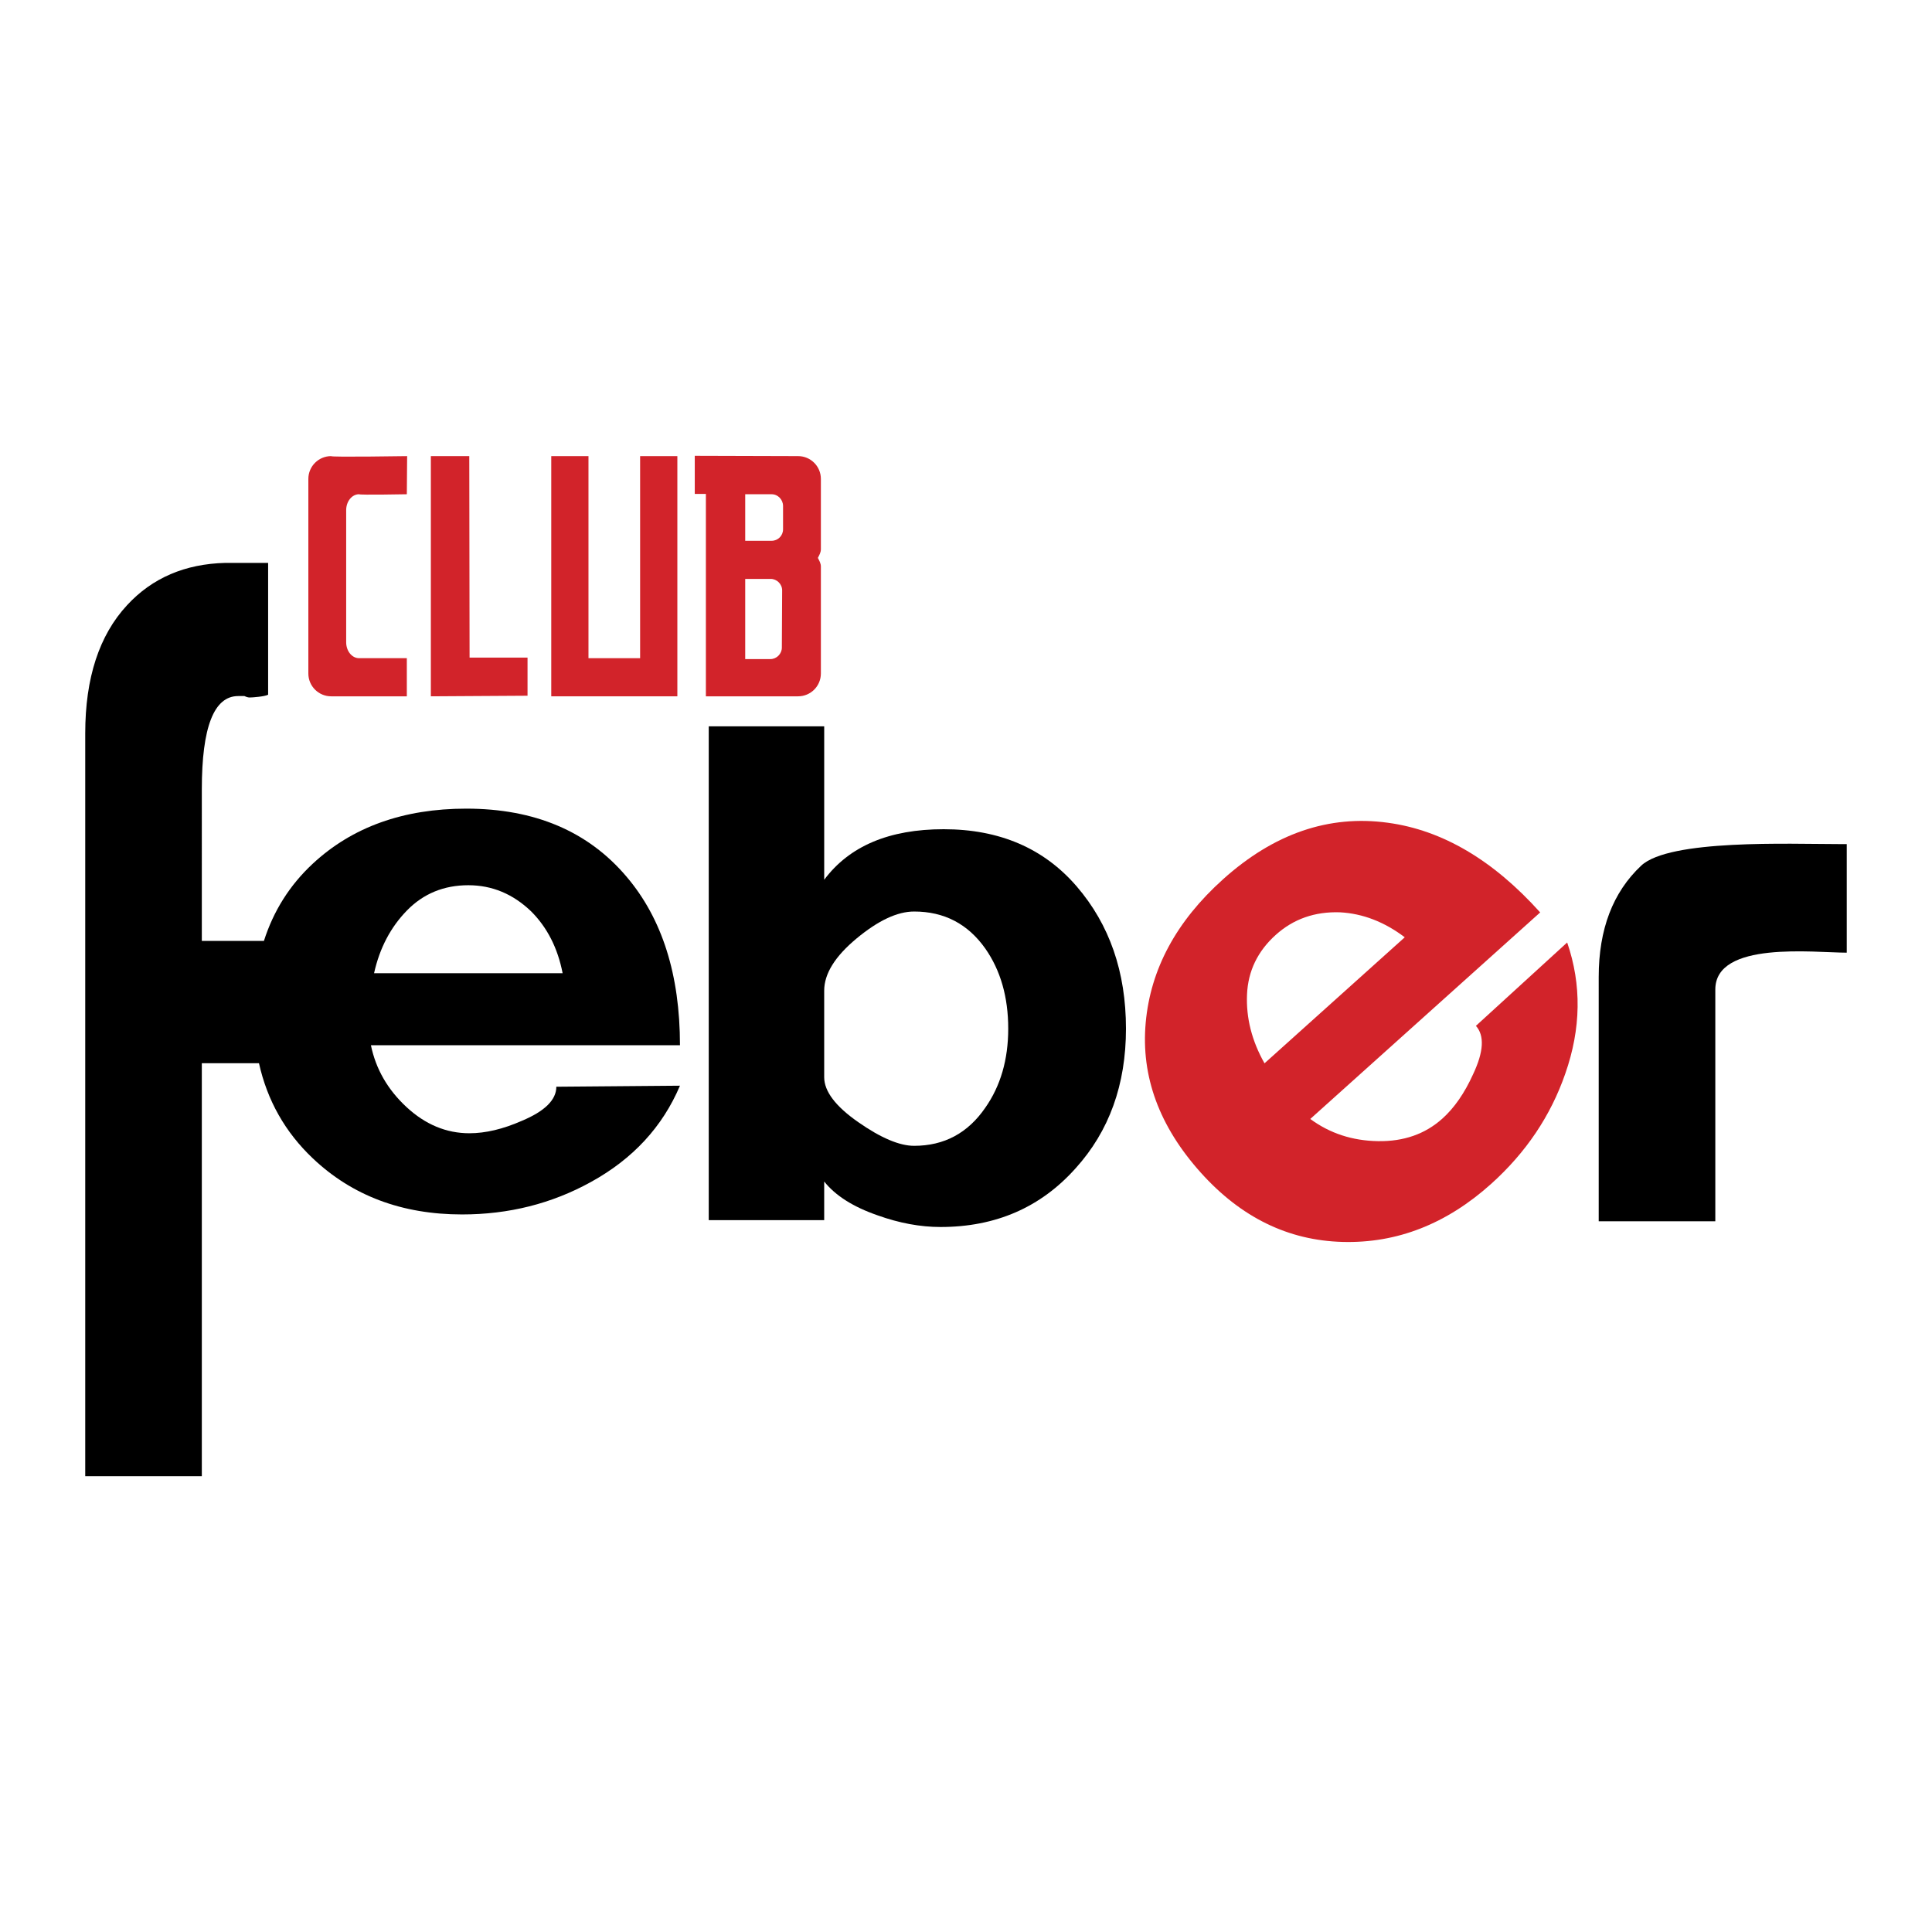
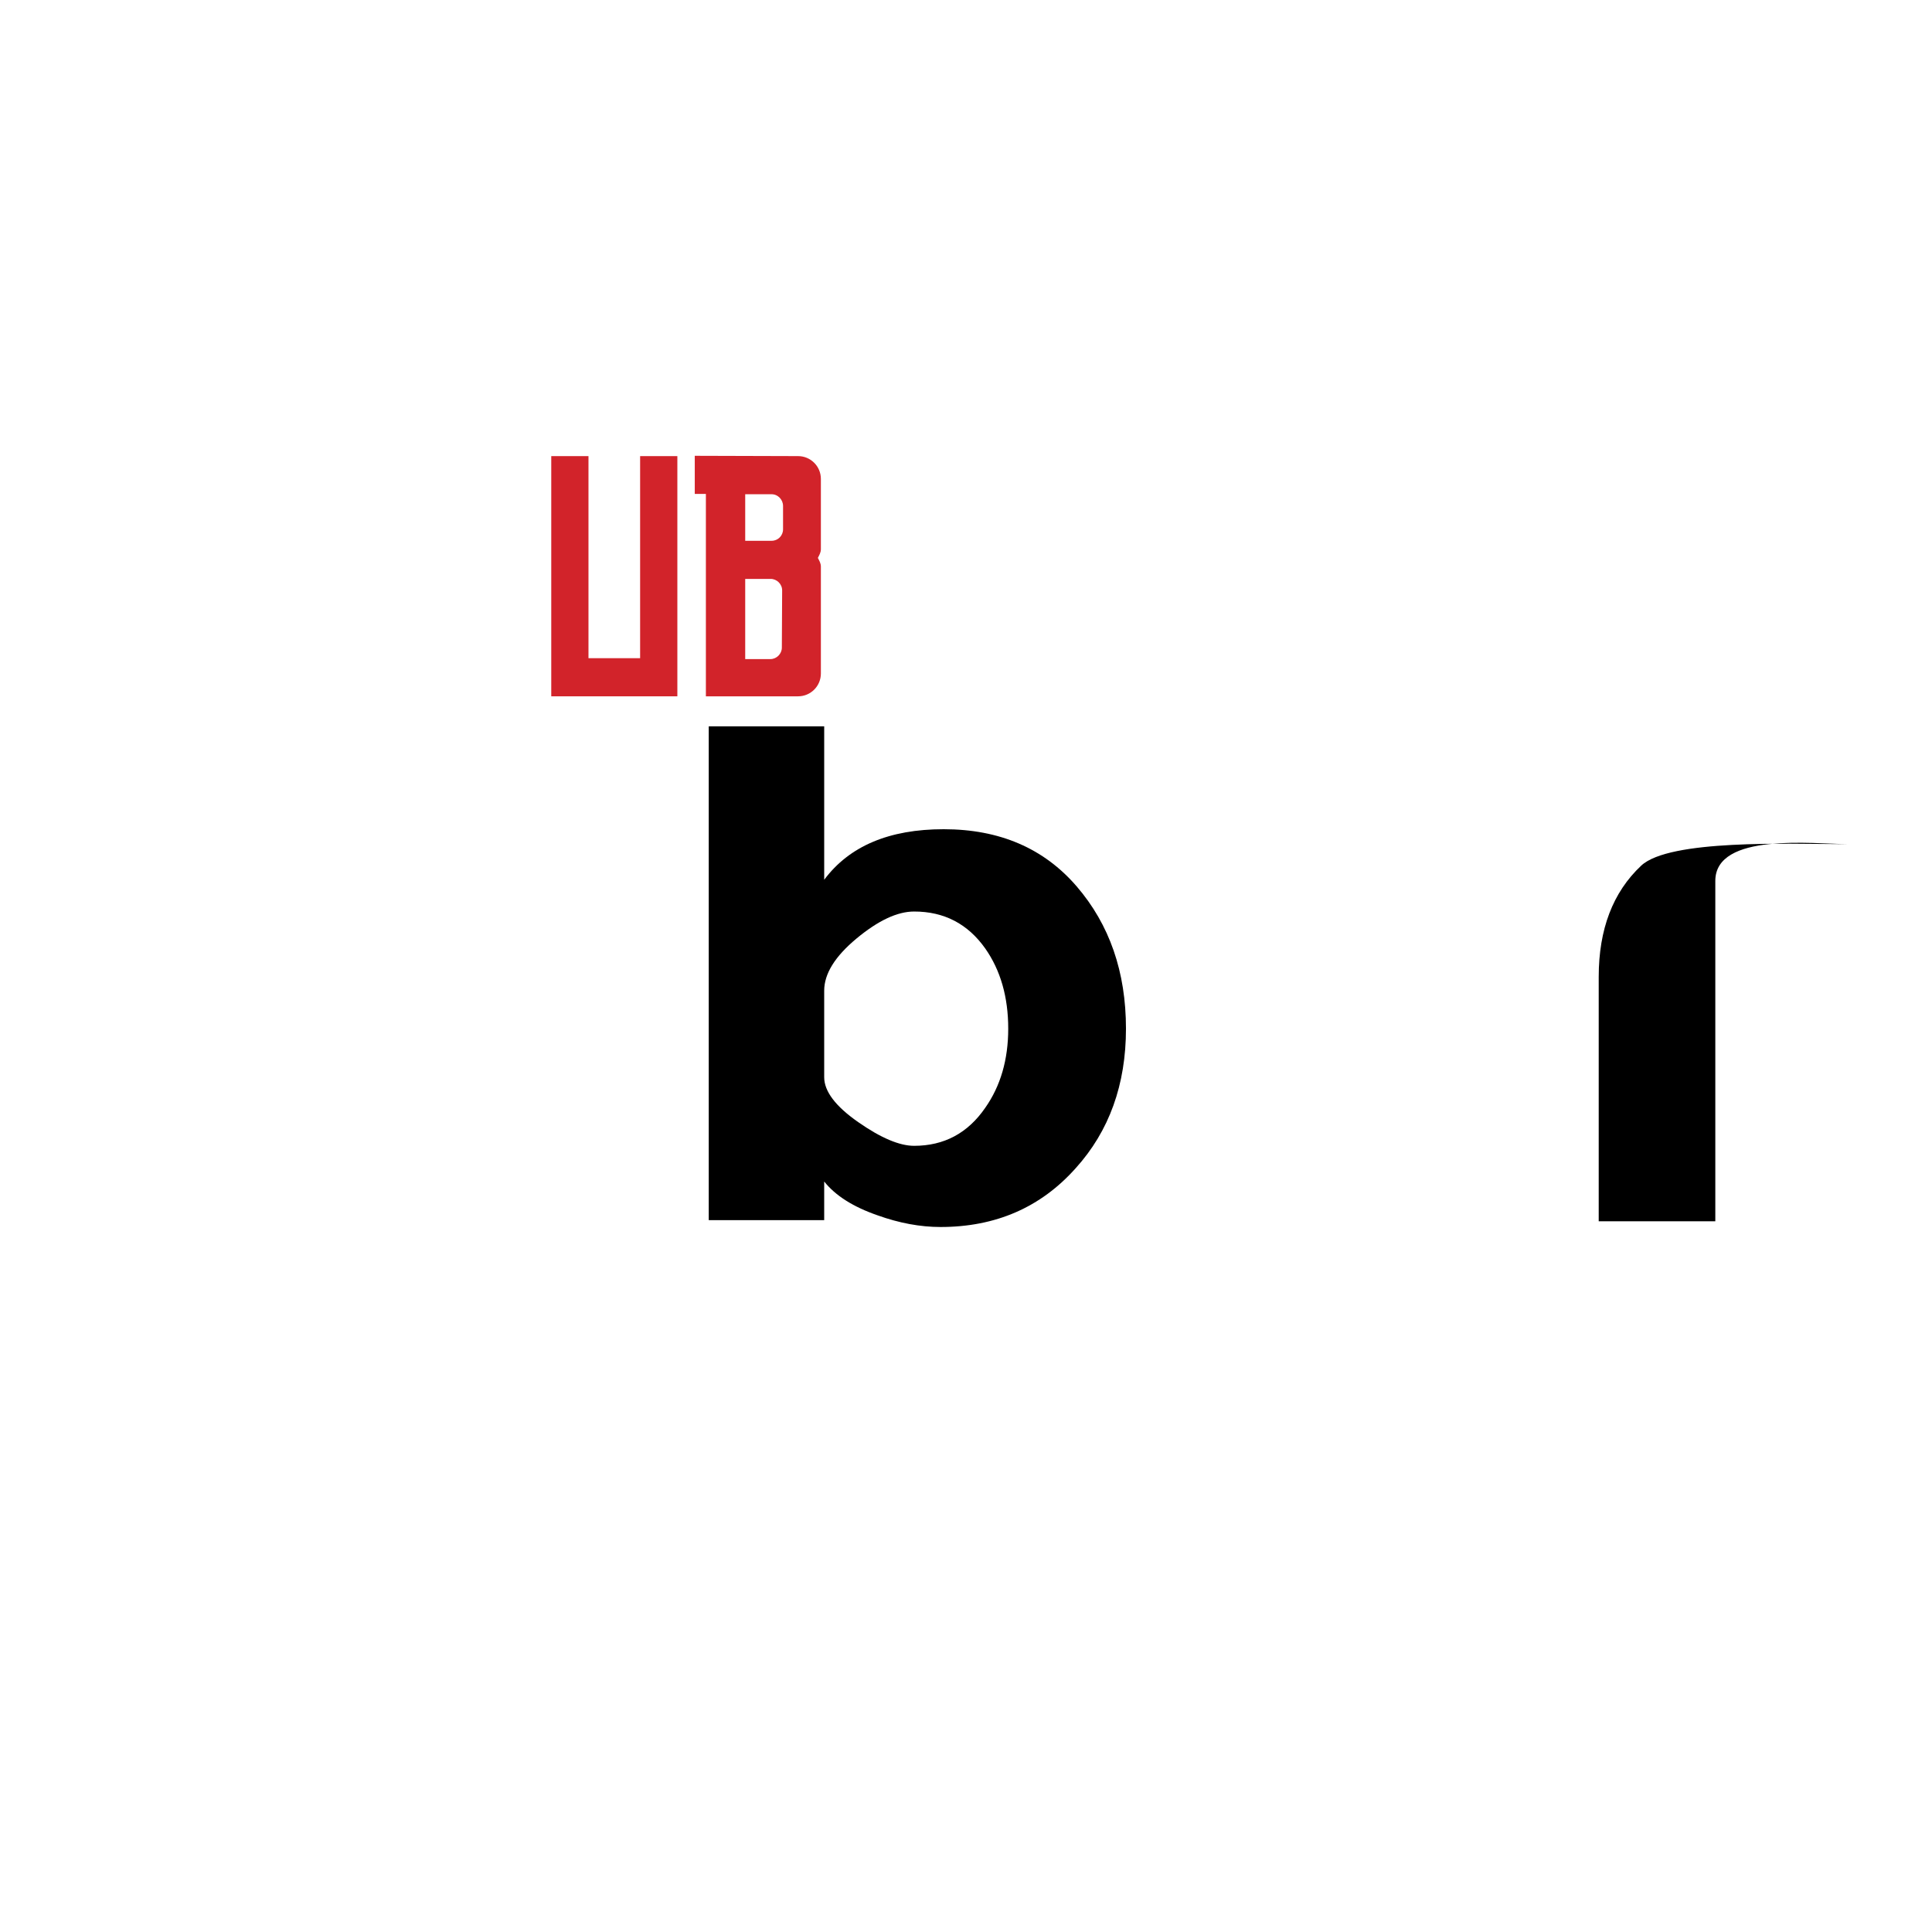
<svg xmlns="http://www.w3.org/2000/svg" version="1.0" id="Layer_1" x="0px" y="0px" width="192.756px" height="192.756px" viewBox="0 0 192.756 192.756" enable-background="new 0 0 192.756 192.756" xml:space="preserve">
  <g>
    <polygon fill-rule="evenodd" clip-rule="evenodd" fill="#FFFFFF" points="0,0 192.756,0 192.756,192.756 0,192.756 0,0  " />
-     <path fill-rule="evenodd" clip-rule="evenodd" fill="#D2232A" d="M40.62,45.507l-0.03,3.804c0,0-4.733,0.09-4.763,0   c-0.719,0-1.289,0.719-1.289,1.588V64.08c0,0.868,0.569,1.587,1.289,1.587c-0.15,0,4.763,0,4.763,0v3.805h-7.549   c-1.258,0-2.277-1.019-2.277-2.277V47.783c0-1.258,1.019-2.276,2.277-2.276C32.92,45.627,40.62,45.507,40.62,45.507L40.62,45.507z" />
-     <polygon fill-rule="evenodd" clip-rule="evenodd" fill="#D2232A" points="46.85,65.607 52.632,65.607 52.632,69.413 42.986,69.472    42.986,45.507 46.82,45.507 46.85,65.607  " />
    <polygon fill-rule="evenodd" clip-rule="evenodd" fill="#D2232A" points="58.712,45.507 58.712,65.667 63.865,65.667    63.865,45.507 67.58,45.507 67.58,69.472 54.999,69.472 54.999,45.507 58.712,45.507  " />
    <path fill-rule="evenodd" clip-rule="evenodd" fill="#D2232A" d="M79.623,69.472c-1.618,0-9.197,0-9.197,0V49.281h-1.109v-3.805   l10.306,0.03c1.258,0,2.276,1.018,2.276,2.276v7.01c0,0.33-0.15,0.569-0.3,0.869c0.15,0.299,0.3,0.539,0.3,0.869v10.665   C81.899,68.454,80.881,69.472,79.623,69.472L79.623,69.472z M78.125,50.479c0-0.629-0.51-1.168-1.139-1.168H74.35v4.644h2.636   c0.629,0,1.139-0.51,1.139-1.139V50.479L78.125,50.479z M78.035,58.897c0-0.629-0.54-1.139-1.138-1.139H74.35v7.999h2.516   c0.629,0,1.139-0.539,1.139-1.138L78.035,58.897L78.035,58.897z" />
-     <path fill-rule="evenodd" clip-rule="evenodd" d="M52.059,111.828c-1.882,0.826-3.625,1.237-5.227,1.237   c-2.3,0-4.391-0.868-6.272-2.61c-1.881-1.743-3.064-3.8-3.553-6.17h30.834c0-7.033-1.776-12.639-5.33-16.818   c-3.834-4.526-9.165-6.789-15.993-6.789c-6.272,0-11.375,1.832-15.312,5.492c-2.296,2.135-3.917,4.705-4.874,7.705h-6.196V78.751   c0-6.203,1.208-9.305,3.628-9.305h0.622c0.207,0.096,0.379,0.143,0.519,0.143c0.276,0,1.5-0.091,1.846-0.277V56.159h-4.253   c-4.038,0.099-7.311,1.503-9.817,4.217c-2.785,3.003-4.177,7.265-4.177,12.787v74.117h11.632v-41.202h5.702l0-0.002   c0.827,3.716,2.614,6.882,5.368,9.491c3.936,3.731,8.901,5.598,14.895,5.598c4.668,0,8.952-1.08,12.855-3.237   c4.18-2.298,7.142-5.5,8.884-9.608l-12.334,0.103C55.507,109.729,54.357,110.866,52.059,111.828L52.059,111.828z M40.612,90.828   c1.637-1.671,3.676-2.509,6.115-2.509c2.368,0,4.458,0.871,6.271,2.614c1.602,1.604,2.648,3.658,3.136,6.167H37.32   C37.876,94.591,38.974,92.501,40.612,90.828L40.612,90.828z" />
    <path fill-rule="evenodd" clip-rule="evenodd" d="M98.296,94.627c1.528,2.178,2.295,4.847,2.295,8.004   c0,3.089-0.767,5.722-2.295,7.897c-1.739,2.527-4.104,3.791-7.094,3.791c-1.461,0-3.323-0.788-5.583-2.368   c-2.259-1.577-3.389-3.071-3.389-4.476V98.84c0-1.685,1.078-3.421,3.234-5.212c2.156-1.789,4.068-2.685,5.737-2.685   C94.192,90.942,96.557,92.171,98.296,94.627L98.296,94.627z M107.423,88.438c-3.275-3.804-7.702-5.707-13.275-5.707   c-5.437,0-9.408,1.682-11.917,5.043V72.467H70.712v49.266H82.23v-3.855c1.115,1.407,2.893,2.534,5.332,3.378   c2.16,0.773,4.252,1.162,6.272,1.162c5.506,0,10-1.955,13.485-5.864c3.345-3.699,5.019-8.342,5.019-13.928   C112.338,96.972,110.697,92.243,107.423,88.438L107.423,88.438z" />
-     <path fill-rule="evenodd" clip-rule="evenodd" fill="#D2232A" d="M126.16,106.087c-1.264-2.238-1.845-4.527-1.744-6.866   c0.101-2.337,1.058-4.323,2.872-5.953c1.762-1.583,3.897-2.332,6.411-2.246c2.264,0.122,4.416,0.952,6.454,2.491L126.16,106.087   L126.16,106.087z M153.664,91.033c-4.699-5.231-9.768-8.214-15.204-8.948c-5.877-0.805-11.354,1.075-16.434,5.638   c-4.666,4.191-7.238,8.964-7.72,14.318c-0.482,5.355,1.353,10.34,5.5,14.957c4.009,4.462,8.723,6.767,14.146,6.909   c5.421,0.146,10.361-1.786,14.82-5.791c3.473-3.121,5.938-6.786,7.398-11c1.575-4.501,1.638-8.863,0.188-13.084l-9.106,8.319   c0.874,0.973,0.779,2.587-0.287,4.839c-0.848,1.873-1.868,3.345-3.06,4.414c-1.712,1.537-3.848,2.288-6.413,2.249   c-2.563-0.039-4.817-0.777-6.765-2.214L153.664,91.033L153.664,91.033z" />
-     <path fill-rule="evenodd" clip-rule="evenodd" d="M171.137,121.848h-11.633V97.46c0-4.743,1.412-8.442,4.238-11.094   c2.826-2.651,14.857-2.152,19.673-2.152h0.837v10.834c-3.27,0-13.115-1.207-13.115,3.676V121.848L171.137,121.848z" />
+     <path fill-rule="evenodd" clip-rule="evenodd" d="M171.137,121.848h-11.633V97.46c0-4.743,1.412-8.442,4.238-11.094   c2.826-2.651,14.857-2.152,19.673-2.152h0.837c-3.27,0-13.115-1.207-13.115,3.676V121.848L171.137,121.848z" />
  </g>
</svg>